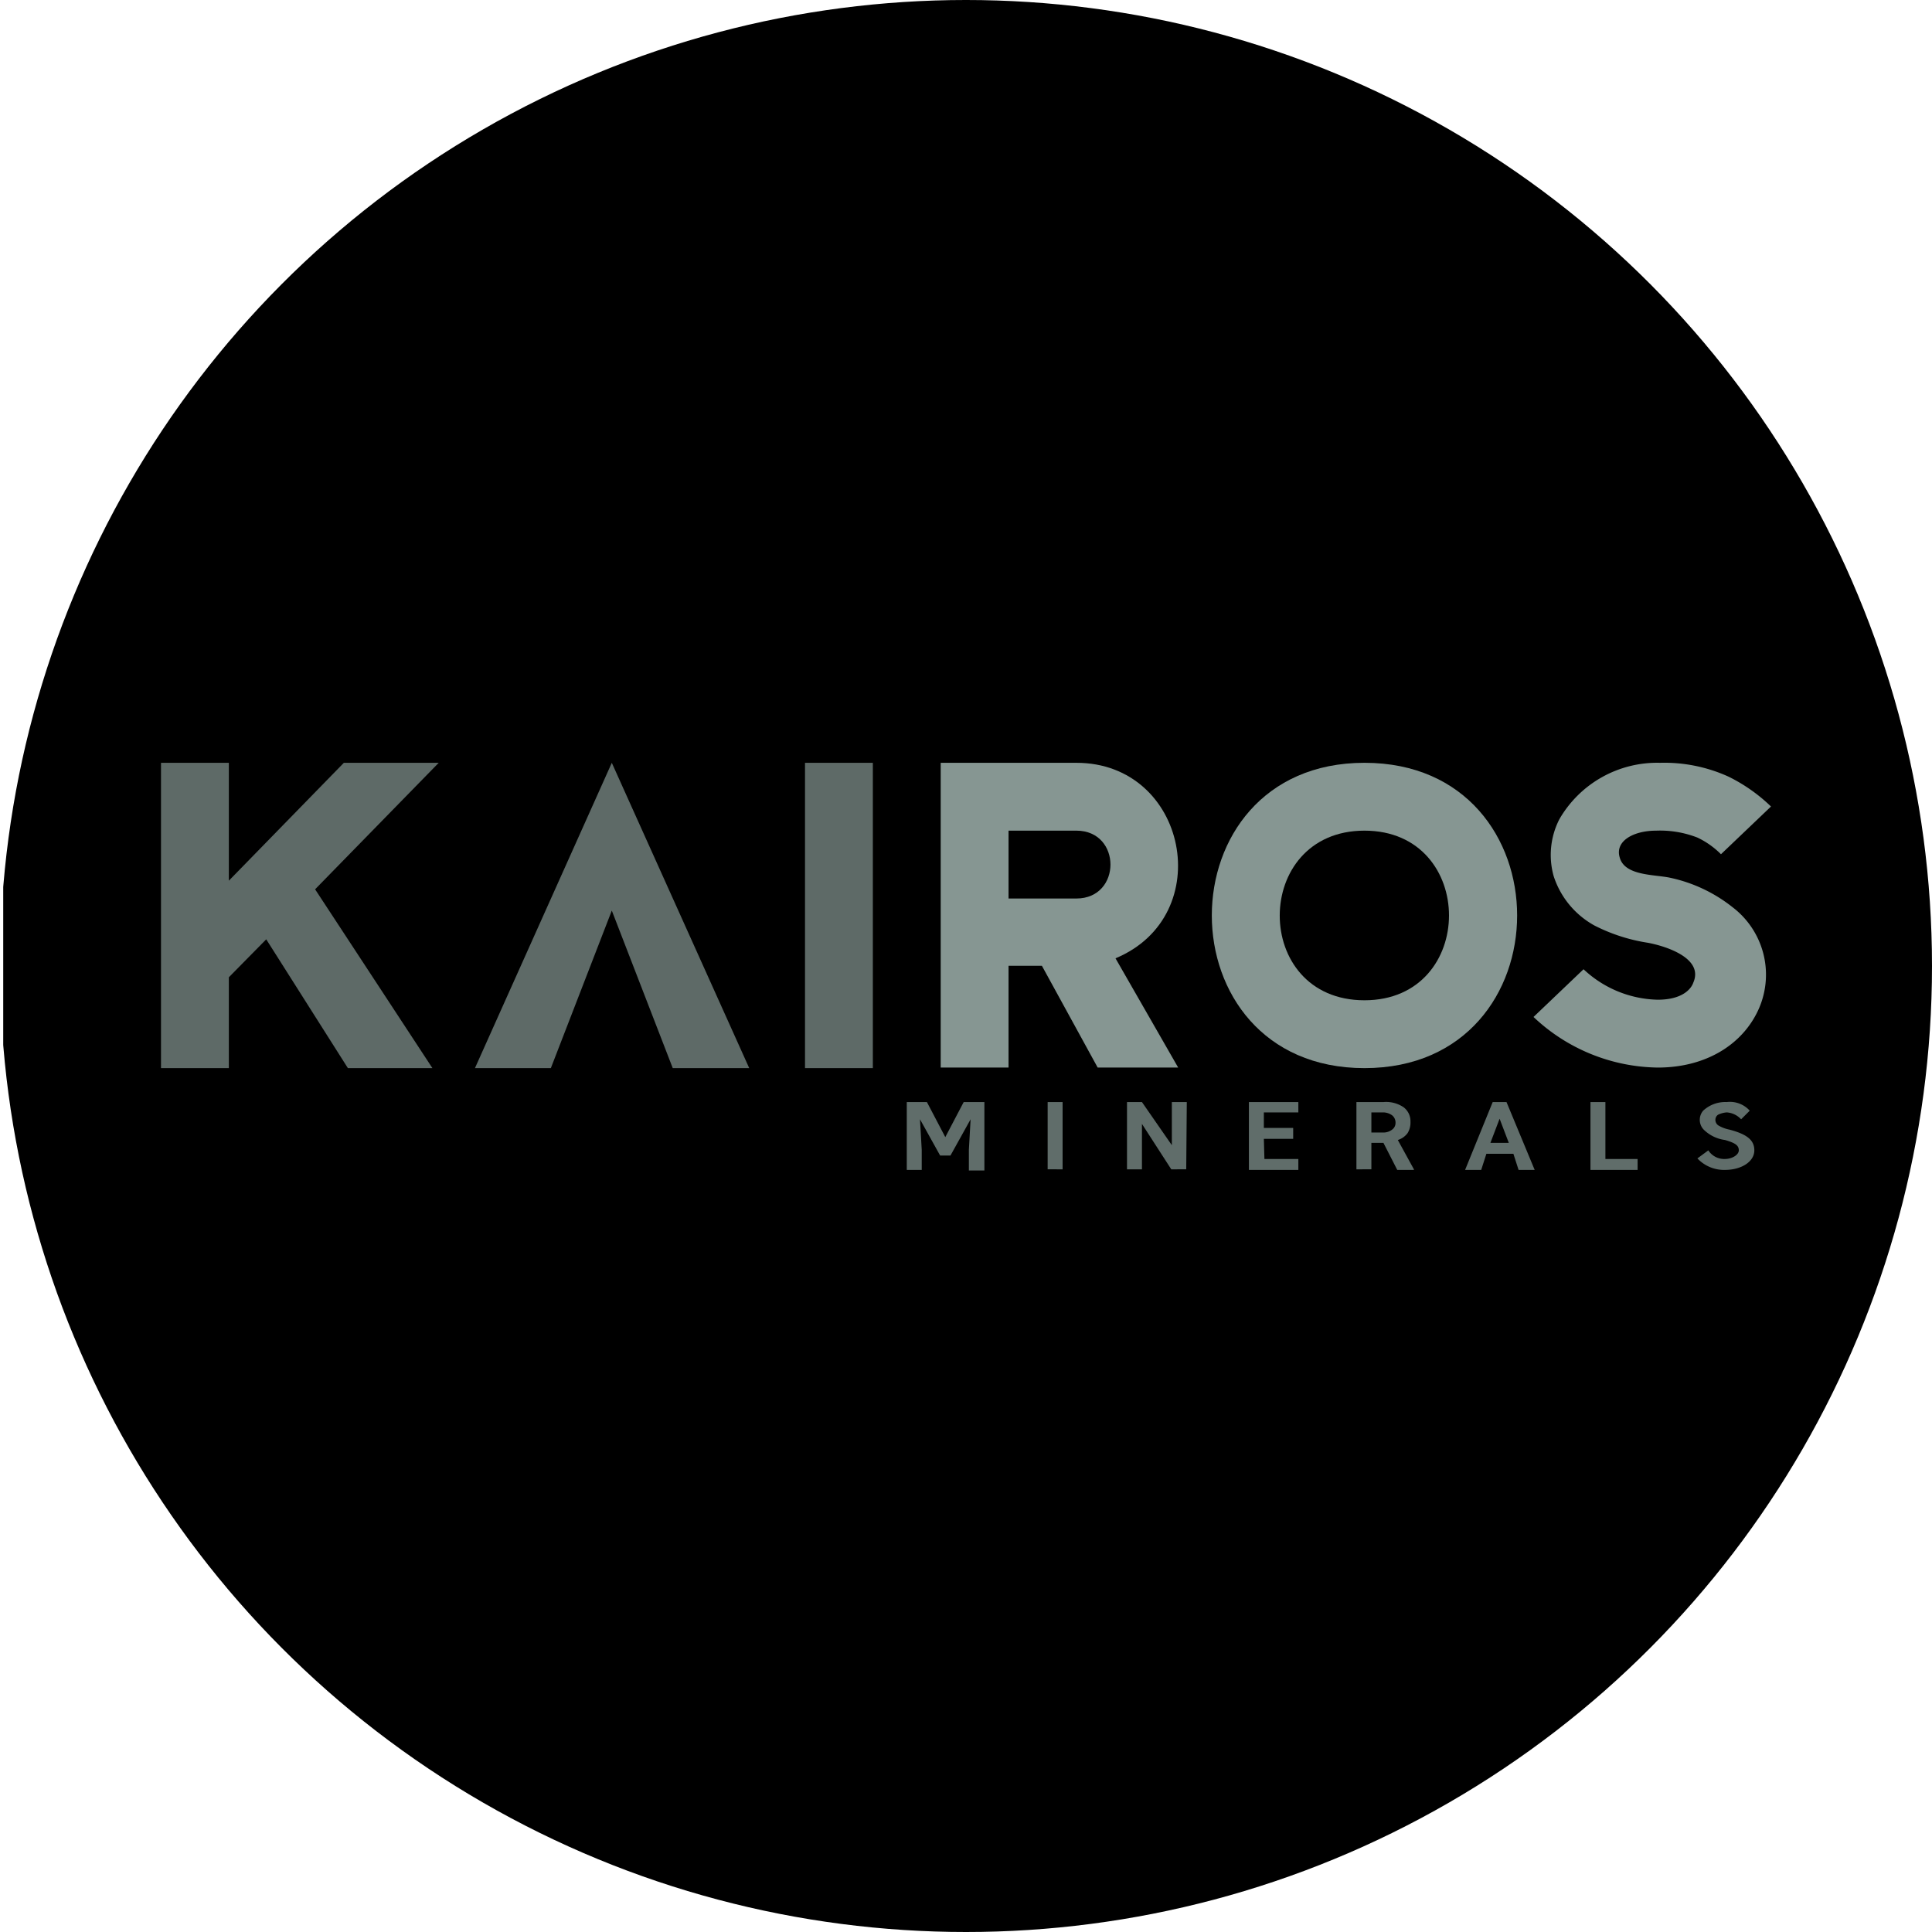
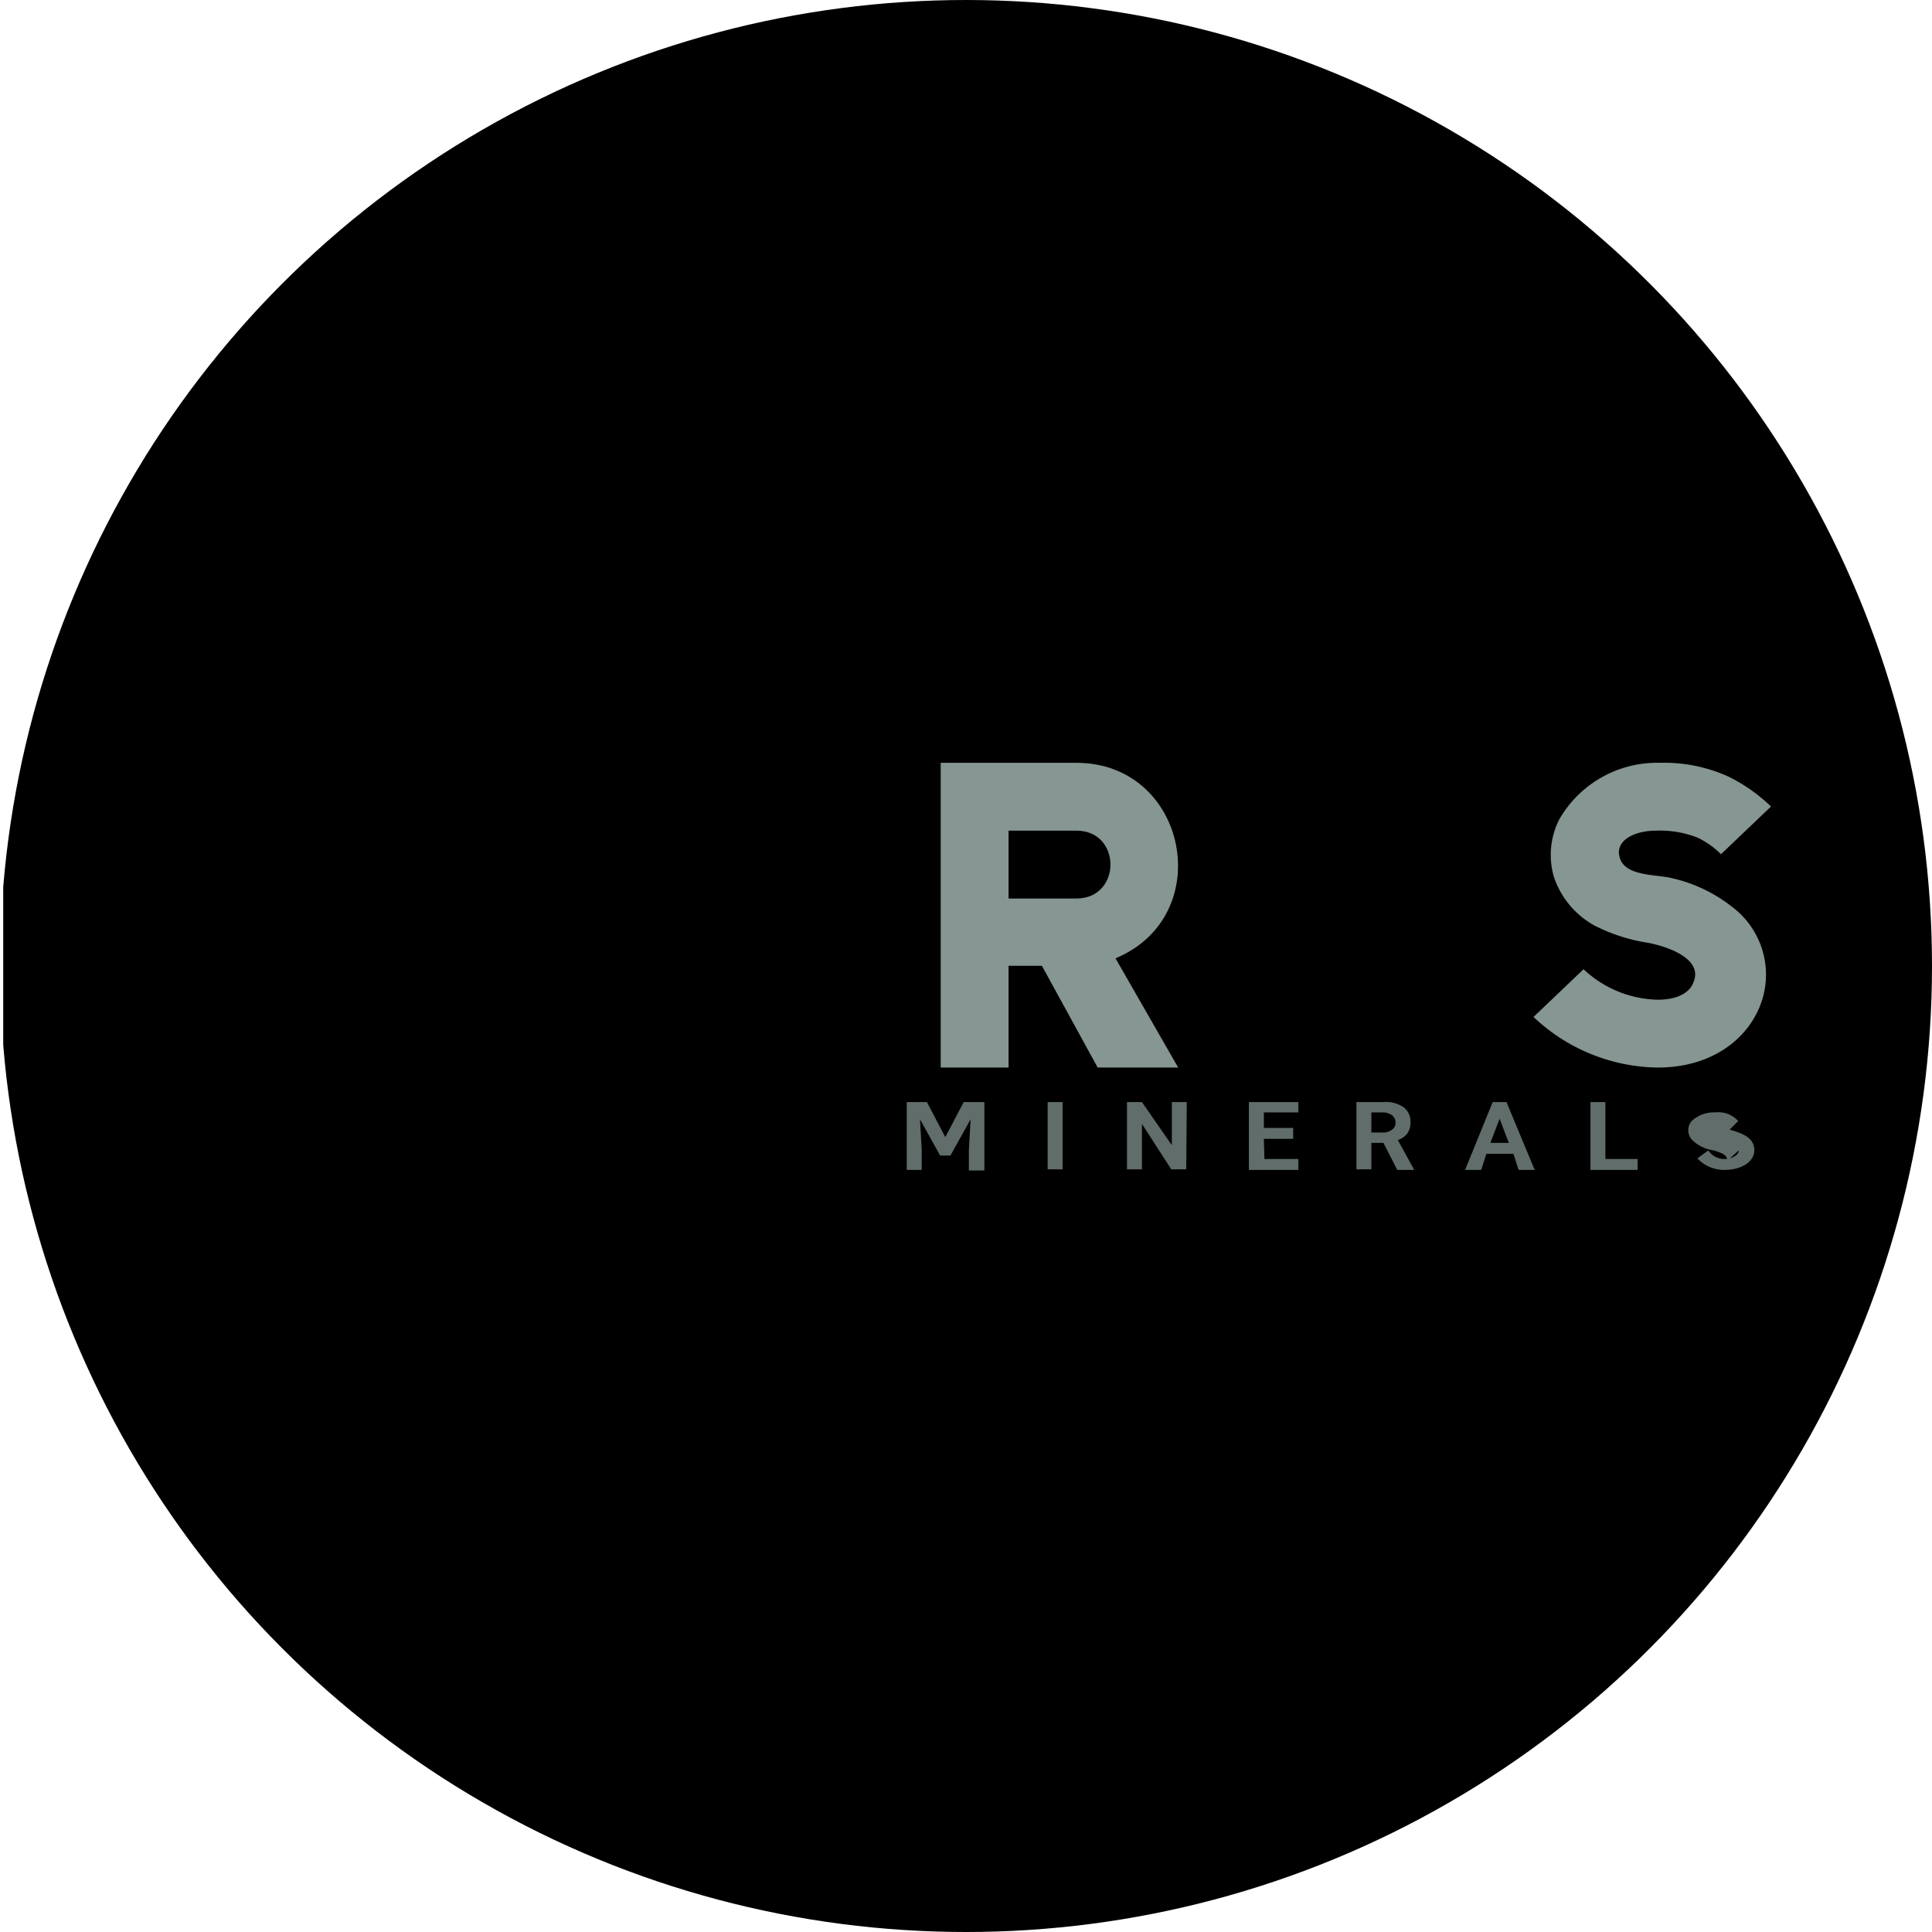
<svg xmlns="http://www.w3.org/2000/svg" viewBox="0 0 300 300" width="300" height="300">
  <defs>
    <clipPath id="bz_circular_clip">
      <circle cx="150.0" cy="150.0" r="150.0" />
    </clipPath>
  </defs>
  <g clip-path="url(#bz_circular_clip)">
    <rect x="0.5" width="300" height="300" />
-     <path d="M125,118.448h10.536v47.411H125Zm-30,0L73.75,165.858H85.536L95,141.394l9.464,24.464h11.875Zm-59.464,0H25v47.411H35.536V151.751l5.804-5.893,12.679,20h13.125L48.929,138.091,68.125,118.448H53.393L35.536,136.751Z" fill="#5e6a67" />
    <path d="M156.607,139.519V128.983h10.536c7.053,0,7.053,10.536,0,10.536Zm-10.536-21.071h21.072c17.232,0,21.964,23.75,6.071,30.357l9.732,16.964h-12.5l-8.661-15.804h-5.178v15.804H146.071Z" fill="#869692" fill-rule="evenodd" />
-     <path d="M249.286,179.966h5v1.696h-7.321V171.126h2.321Zm-15-2.5h-2.857l1.429-3.75Zm-3.482,1.696H235l.804,2.5h2.5l-4.375-10.536h-2.143L227.5,181.662H230Zm-17.857-3.304h1.875a2.193,2.193,0,0,0,1.339-.446,1.273,1.273,0,0,0,.536-1.071,1.44,1.44,0,0,0-.536-1.161,2.406,2.406,0,0,0-1.339-.446h-1.875Zm1.875,1.607h-1.875v4.107H210.625V171.126h4.196a4.852,4.852,0,0,1,3.125.804,2.709,2.709,0,0,1,1.071,2.232,3.136,3.136,0,0,1-.446,1.786,2.987,2.987,0,0,1-1.518,1.071l2.5,4.554v.089h-2.589l-2.143-4.197Zm-18.571-.625h4.554v-1.696H196.25v-2.411h5.357v-1.607h-7.678v10.536h7.678v-1.696h-5.268l-.089-3.125Zm-12.054,4.732H181.875l-4.554-7.054v7.054H175V171.126h2.321l4.643,6.697v-6.697h2.321Zm-21.518,0H165V171.126h-2.321Zm-15.893-5-2.857-5.447h-3.125v10.536h2.321v-3.125l-.268-4.732,3.125,5.625h1.607l3.125-5.625-.268,4.732v3.214h2.411v-10.625h-3.214ZM270,178.626c0,.714-1.071,1.339-2.143,1.339a2.92,2.92,0,0,1-2.589-1.339l-1.696,1.25a5.669,5.669,0,0,0,4.286,1.786c2.5,0,4.554-1.25,4.554-3.036,0-1.607-1.161-2.5-3.839-3.214a5.529,5.529,0,0,1-1.696-.625,1.027,1.027,0,0,1-.446-1.25.892.892,0,0,1,.357-.447,3.744,3.744,0,0,1,1.339-.357,3.323,3.323,0,0,1,2.232,1.071l1.339-1.339a4.133,4.133,0,0,0-3.571-1.339,5.043,5.043,0,0,0-3.661,1.339,2.191,2.191,0,0,0,.089,2.946,5.784,5.784,0,0,0,3.304,1.607c1.518.446,2.143.804,2.143,1.607Z" fill="#606d6a" />
-     <path d="M211.875,165.858c31.607,0,31.607-47.411,0-47.411S180.268,165.858,211.875,165.858Zm0-10.536c17.5,0,17.5-26.339,0-26.339s-17.589,26.339,0,26.339Z" fill="#869692" fill-rule="evenodd" />
+     <path d="M249.286,179.966h5v1.696h-7.321V171.126h2.321Zm-15-2.5h-2.857l1.429-3.75Zm-3.482,1.696H235l.804,2.5h2.5l-4.375-10.536h-2.143L227.5,181.662H230Zm-17.857-3.304h1.875a2.193,2.193,0,0,0,1.339-.446,1.273,1.273,0,0,0,.536-1.071,1.44,1.44,0,0,0-.536-1.161,2.406,2.406,0,0,0-1.339-.446h-1.875Zm1.875,1.607h-1.875v4.107H210.625V171.126h4.196a4.852,4.852,0,0,1,3.125.804,2.709,2.709,0,0,1,1.071,2.232,3.136,3.136,0,0,1-.446,1.786,2.987,2.987,0,0,1-1.518,1.071l2.5,4.554v.089h-2.589l-2.143-4.197Zm-18.571-.625h4.554v-1.696H196.25v-2.411h5.357v-1.607h-7.678v10.536h7.678v-1.696h-5.268l-.089-3.125Zm-12.054,4.732H181.875l-4.554-7.054v7.054H175V171.126h2.321l4.643,6.697v-6.697h2.321Zm-21.518,0H165V171.126h-2.321Zm-15.893-5-2.857-5.447h-3.125v10.536h2.321v-3.125l-.268-4.732,3.125,5.625h1.607l3.125-5.625-.268,4.732v3.214h2.411v-10.625h-3.214ZM270,178.626c0,.714-1.071,1.339-2.143,1.339a2.92,2.92,0,0,1-2.589-1.339l-1.696,1.25a5.669,5.669,0,0,0,4.286,1.786c2.5,0,4.554-1.25,4.554-3.036,0-1.607-1.161-2.5-3.839-3.214l1.339-1.339a4.133,4.133,0,0,0-3.571-1.339,5.043,5.043,0,0,0-3.661,1.339,2.191,2.191,0,0,0,.089,2.946,5.784,5.784,0,0,0,3.304,1.607c1.518.446,2.143.804,2.143,1.607Z" fill="#606d6a" />
    <path d="M242.143,127.198a17.534,17.534,0,0,1,15.625-8.75,24.1,24.1,0,0,1,10.625,2.143A26.001,26.001,0,0,1,275,125.234l-7.768,7.411a13.006,13.006,0,0,0-3.661-2.589,15.979,15.979,0,0,0-6.429-1.071c-3.482,0-6.428,1.607-5.625,4.196.804,2.857,5.446,2.589,7.857,3.125a23.428,23.428,0,0,1,9.643,4.554,13.163,13.163,0,0,1,4.197,15.536c-2.321,5.536-8.036,9.375-15.804,9.375a28.57,28.57,0,0,1-19.286-7.857l7.768-7.411a17.338,17.338,0,0,0,11.518,4.732c3.75,0,5.178-1.607,5.536-2.679,1.607-3.75-4.196-5.625-7.054-6.161a27.4,27.4,0,0,1-8.303-2.679,13.498,13.498,0,0,1-6.339-7.678A12.171,12.171,0,0,1,242.143,127.198Z" fill="#869692" />
  </g>
</svg>